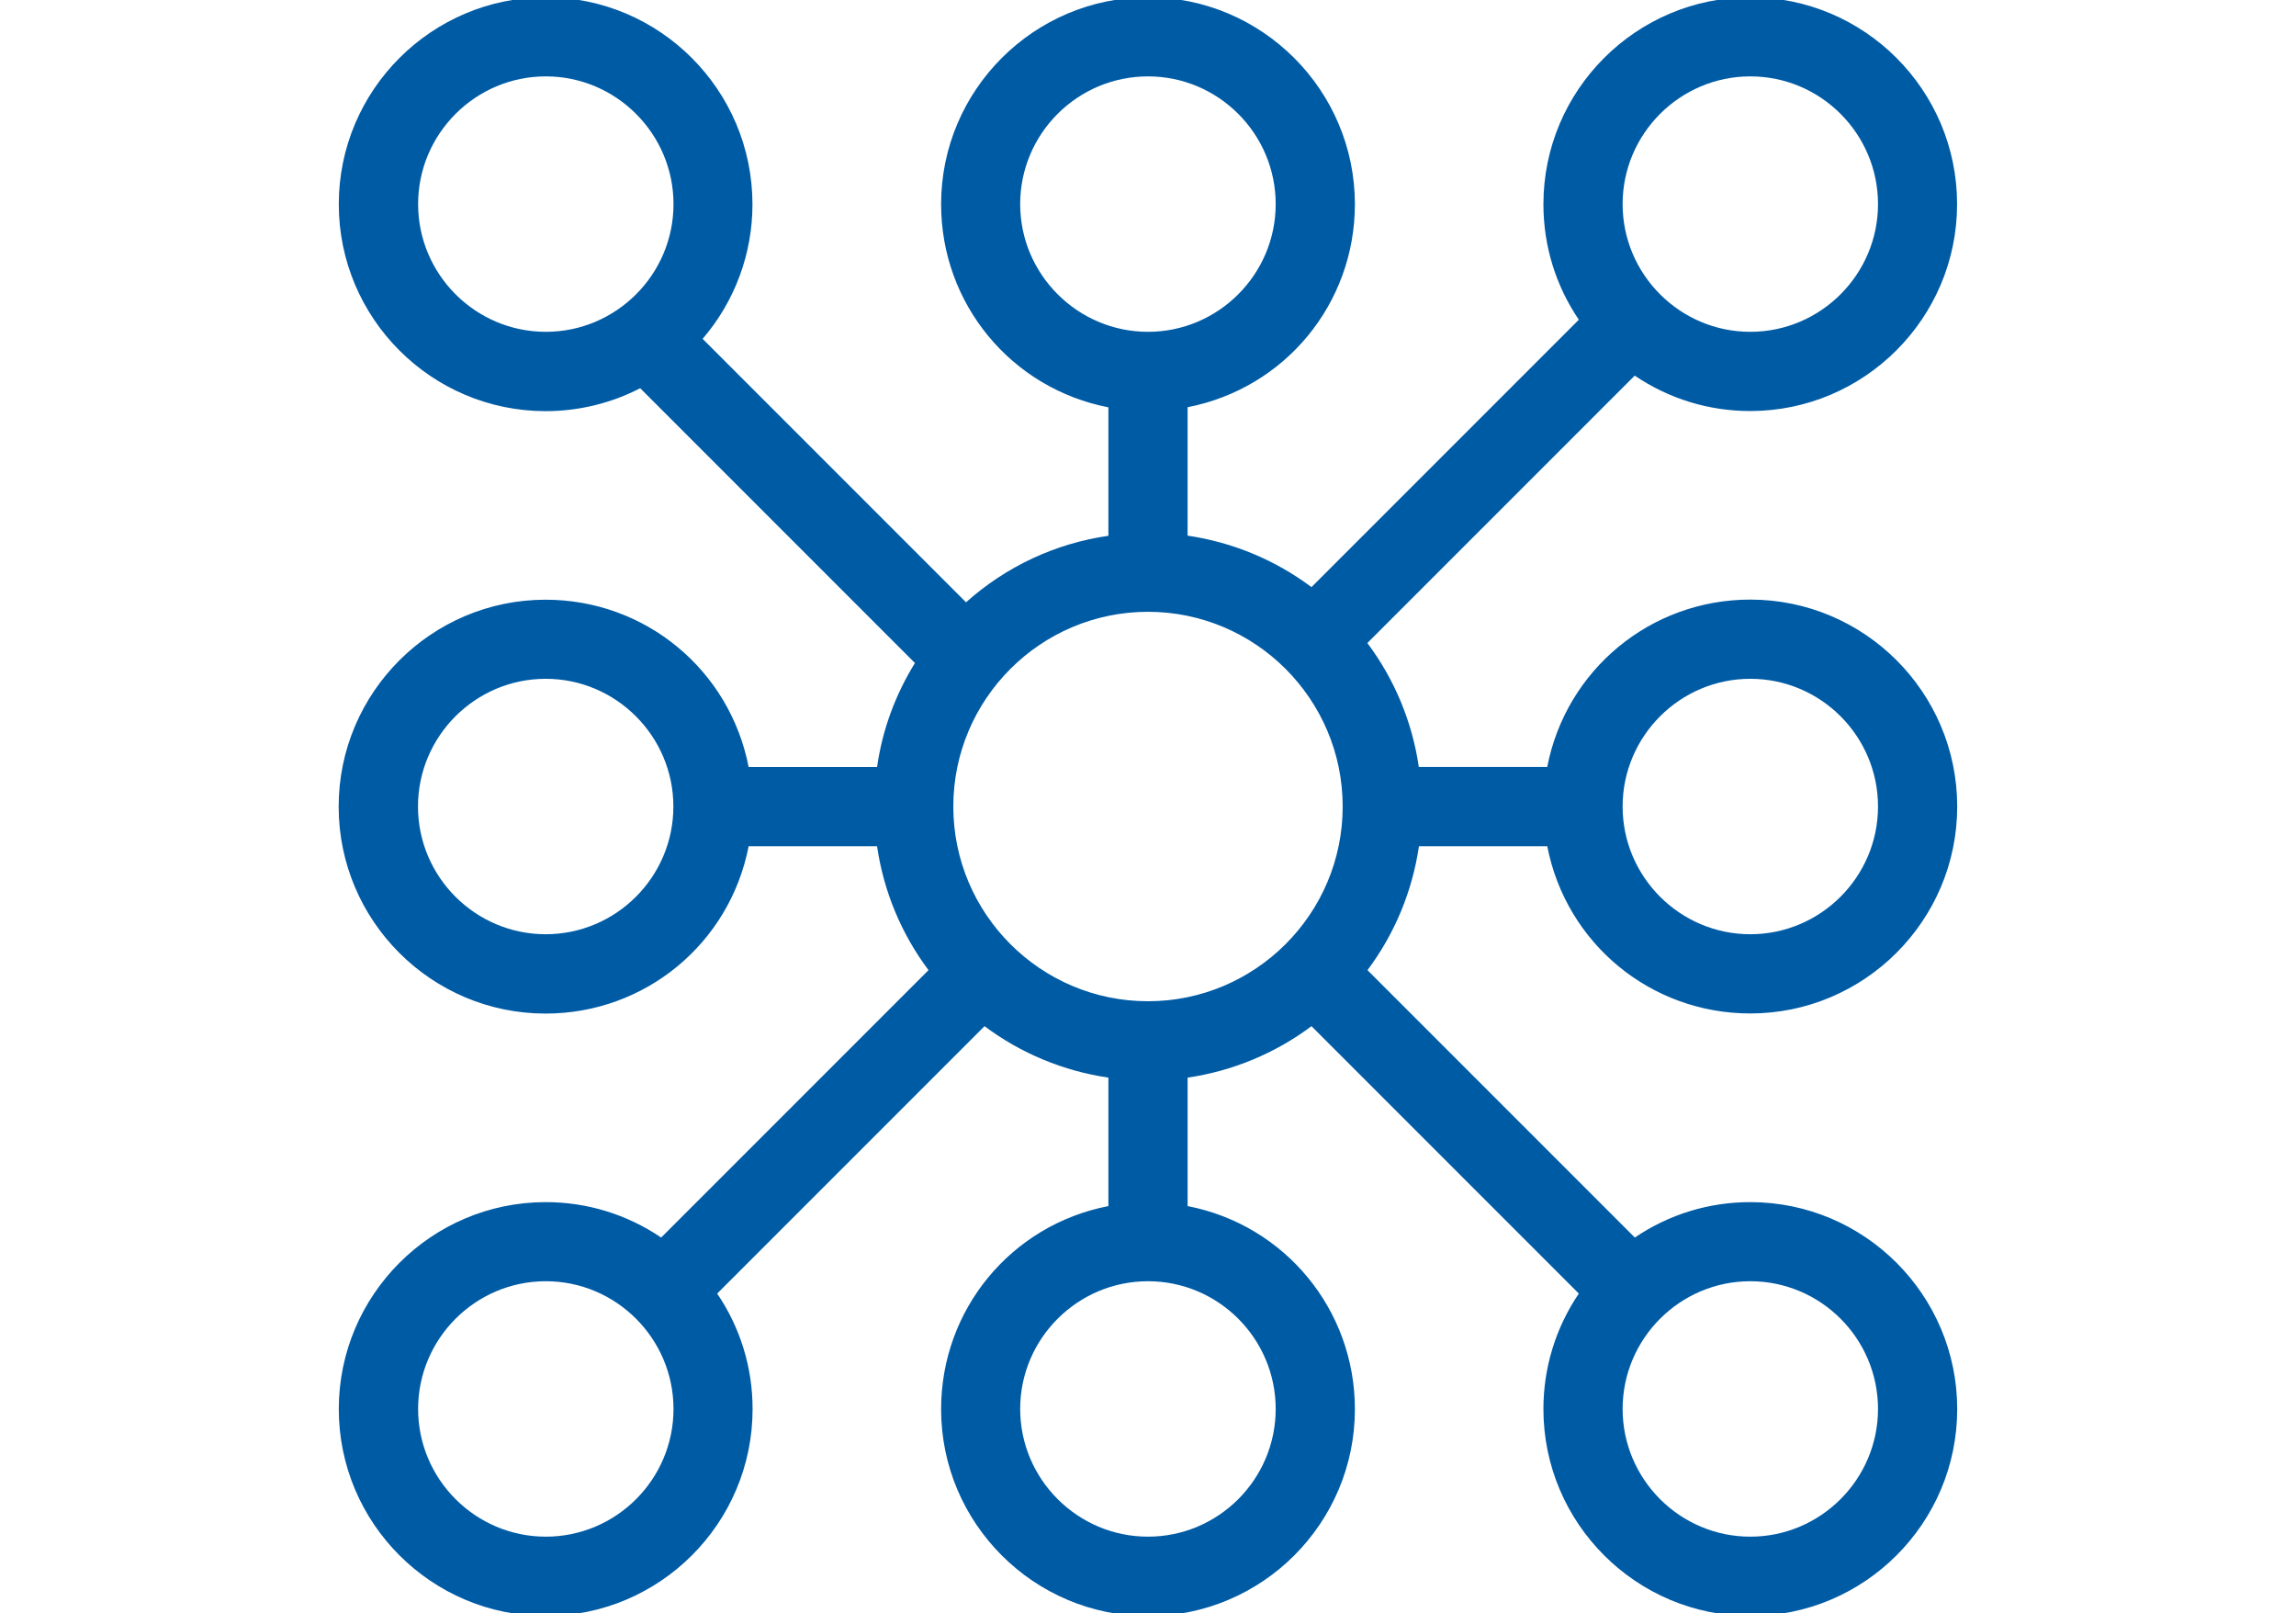
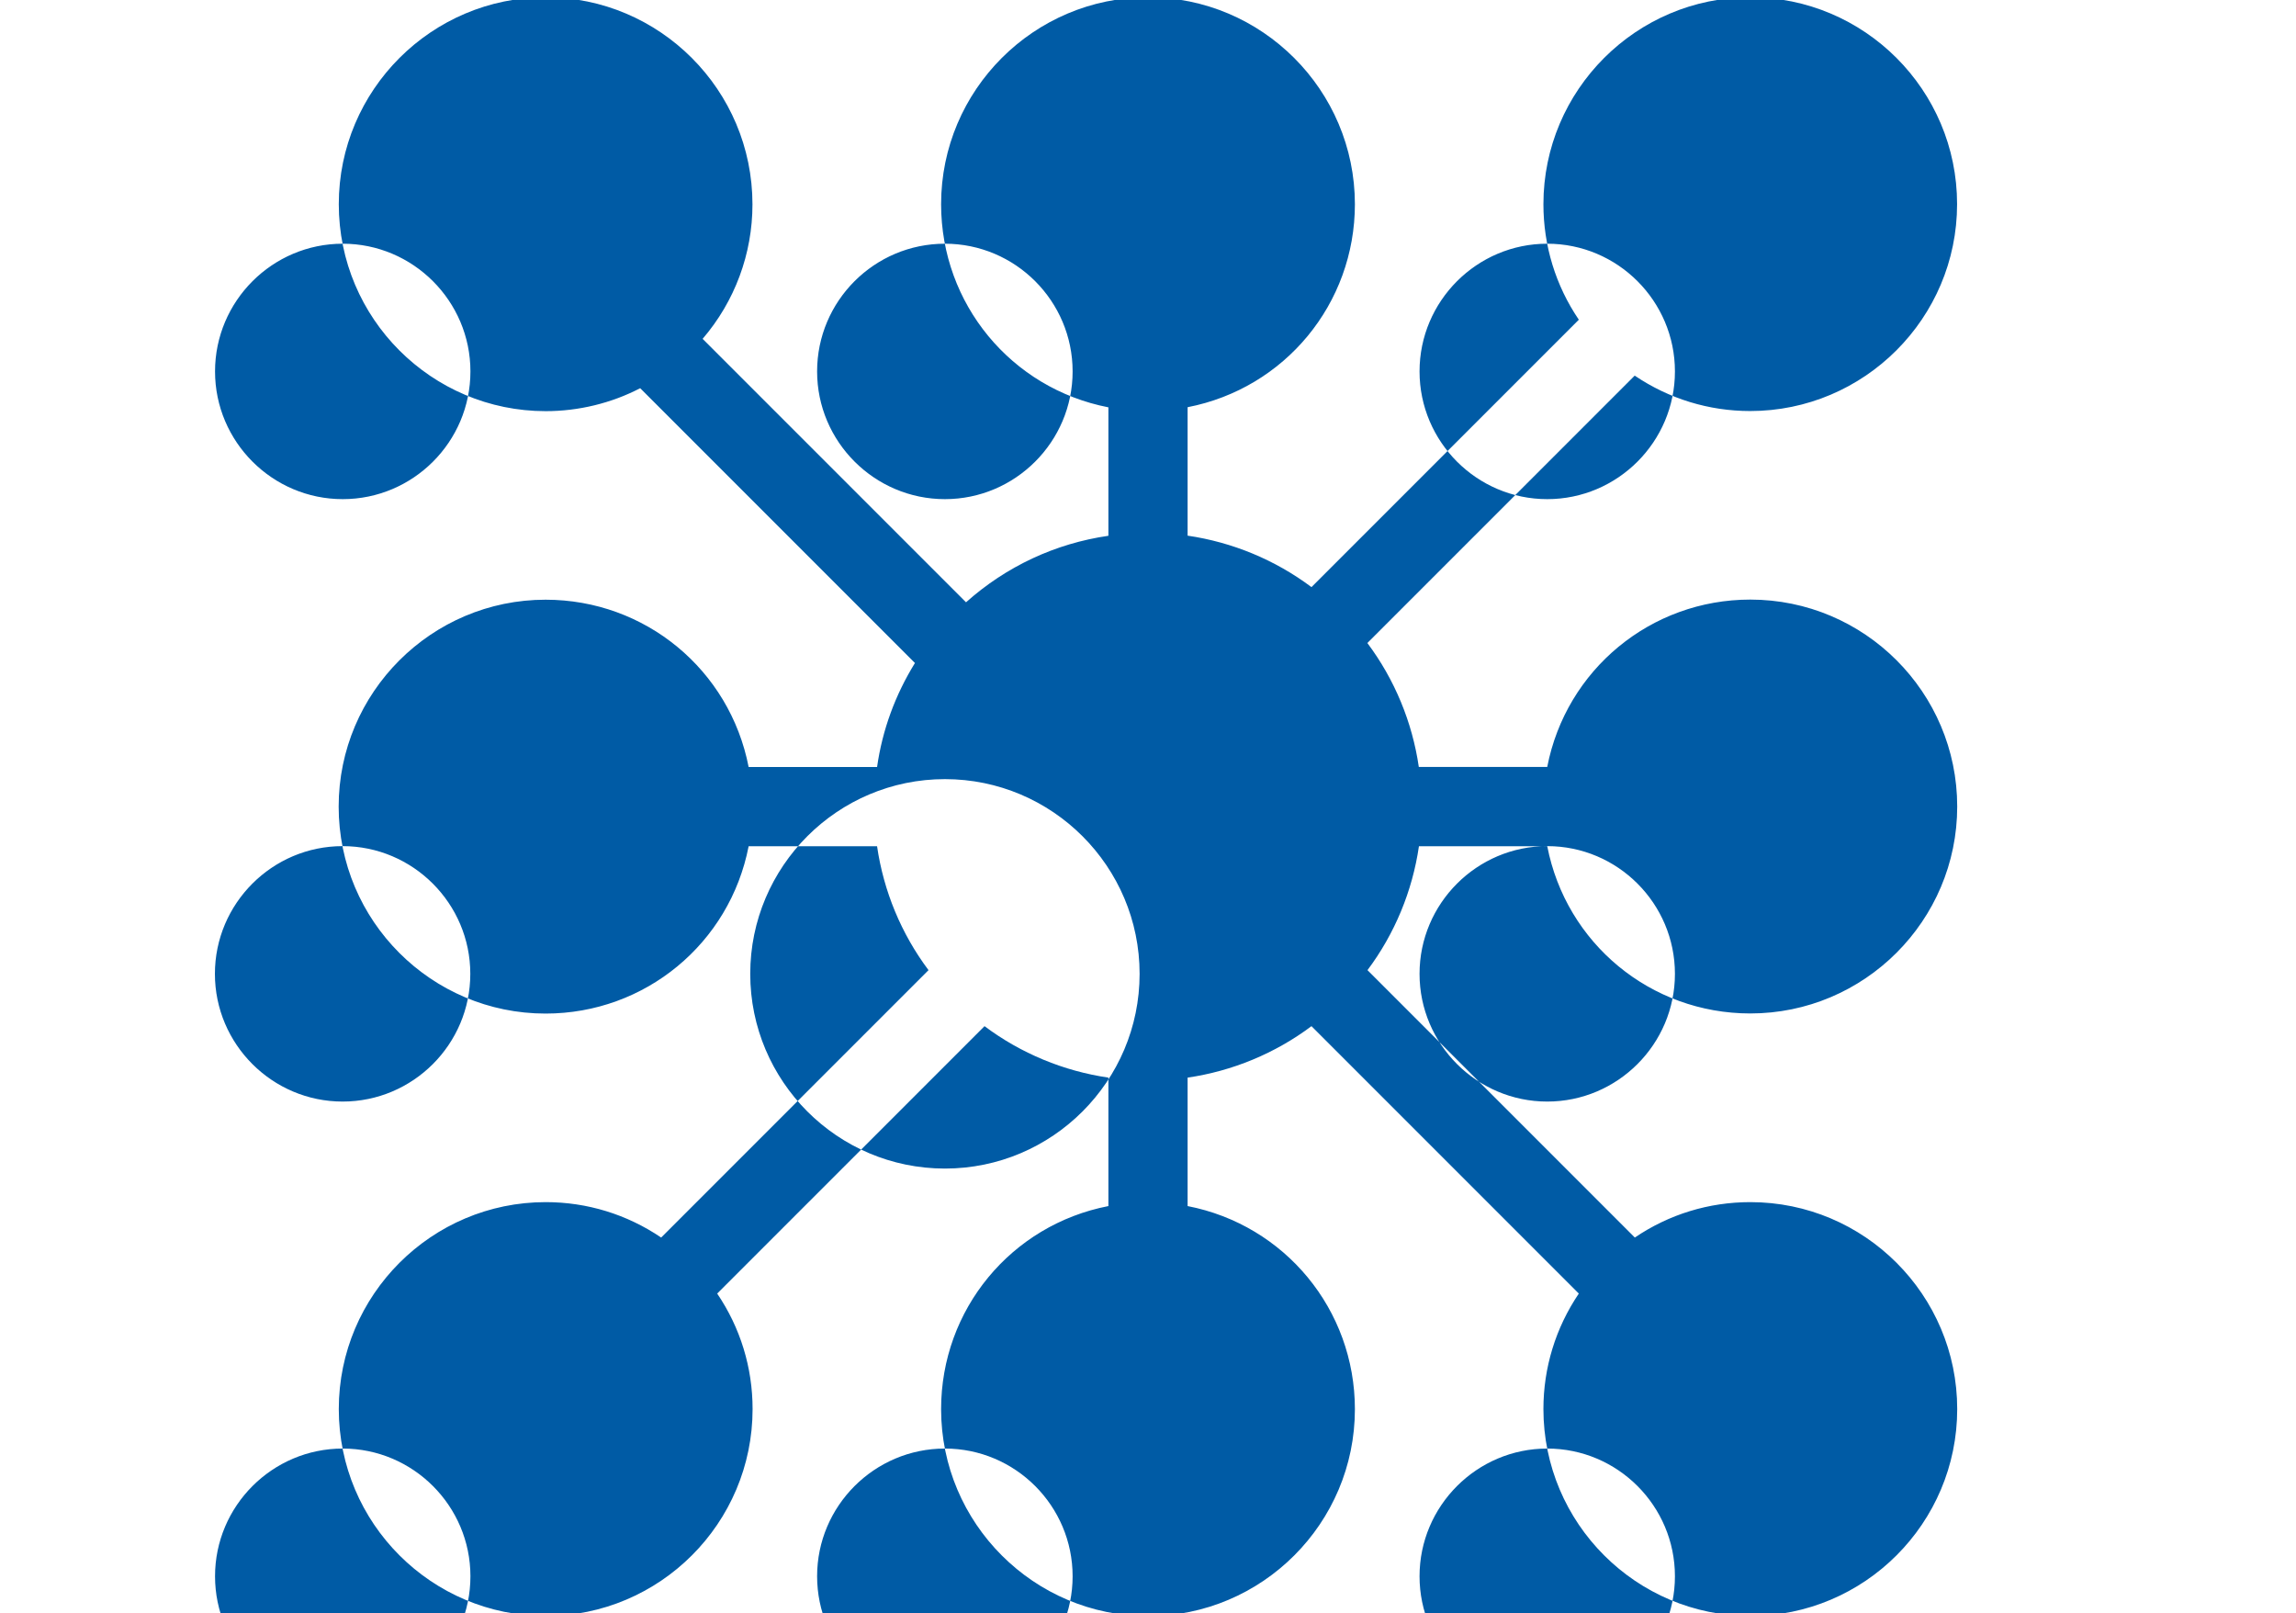
<svg xmlns="http://www.w3.org/2000/svg" id="Layer_1" viewBox="0 0 186.1 130.73">
  <defs>
    <style>.cls-1{fill:#005ba5;}</style>
  </defs>
-   <path class="cls-1" d="m125.41,68.57c1.53,7.88,8.38,13.56,16.46,13.56,9.24,0,16.77-7.52,16.77-16.77s-7.52-16.77-16.77-16.77c-8.07,0-14.93,5.68-16.46,13.56h-10.41c-.53-3.63-1.96-7.09-4.17-10.04l21.67-21.67c2.78,1.88,6.01,2.87,9.36,2.87,9.24,0,16.77-7.52,16.77-16.77S151.11-.22,141.87-.22s-16.77,7.52-16.77,16.77c0,3.36.99,6.59,2.87,9.36l-21.67,21.67c-2.95-2.21-6.41-3.64-10.04-4.17v-10.41c7.88-1.53,13.56-8.38,13.56-16.46C109.81,7.3,102.29-.22,93.05-.22s-16.77,7.52-16.77,16.77c0,8.07,5.68,14.93,13.56,16.46v10.41c-4.3.62-8.28,2.48-11.54,5.39l-21.35-21.35c2.61-3.04,4.04-6.89,4.04-10.9C60.99,7.3,53.47-.22,44.23-.22s-16.77,7.52-16.77,16.77,7.52,16.77,16.77,16.77c2.66,0,5.31-.64,7.66-1.86l22.27,22.27c-1.6,2.59-2.64,5.42-3.07,8.43h-10.41c-1.53-7.88-8.38-13.56-16.46-13.56-9.24,0-16.77,7.52-16.77,16.77s7.52,16.77,16.77,16.77c8.07,0,14.93-5.68,16.46-13.56h10.41c.53,3.64,1.96,7.09,4.17,10.04l-21.67,21.67c-2.78-1.88-6-2.87-9.36-2.87-9.24,0-16.77,7.52-16.77,16.77s7.52,16.77,16.77,16.77,16.77-7.52,16.77-16.77c0-3.36-.99-6.59-2.87-9.36l21.67-21.67c2.95,2.21,6.41,3.64,10.04,4.17v10.41c-7.88,1.53-13.56,8.38-13.56,16.46,0,9.24,7.52,16.77,16.77,16.77s16.77-7.52,16.77-16.77c0-8.07-5.68-14.93-13.56-16.46v-10.41c3.63-.53,7.09-1.96,10.04-4.17l21.67,21.67c-1.88,2.78-2.87,6.01-2.87,9.36,0,9.24,7.52,16.77,16.77,16.77s16.77-7.52,16.77-16.77-7.52-16.77-16.77-16.77c-3.36,0-6.59.99-9.36,2.87l-21.67-21.67c2.21-2.95,3.64-6.41,4.17-10.04h10.41Zm16.46-13.56c5.71,0,10.35,4.65,10.35,10.35s-4.65,10.35-10.35,10.35-10.35-4.65-10.35-10.35,4.65-10.35,10.35-10.35Zm0,48.82c5.71,0,10.35,4.65,10.35,10.35s-4.65,10.35-10.35,10.35-10.35-4.65-10.35-10.35,4.65-10.35,10.35-10.35Zm-87.28,10.35c0,5.71-4.65,10.35-10.35,10.35s-10.35-4.65-10.35-10.35,4.65-10.35,10.35-10.35,10.35,4.65,10.35,10.35Zm0-97.64c0,5.71-4.65,10.35-10.35,10.35s-10.35-4.65-10.35-10.35,4.65-10.35,10.35-10.35,10.35,4.65,10.35,10.35Zm87.28-10.35c5.71,0,10.35,4.65,10.35,10.35s-4.65,10.35-10.35,10.35-10.35-4.65-10.35-10.35,4.65-10.35,10.35-10.35Zm-48.82,74.95c-8.7,0-15.78-7.08-15.78-15.78s7.08-15.78,15.78-15.78,15.78,7.08,15.78,15.78-7.08,15.78-15.78,15.78Zm-10.36-64.6c0-5.71,4.65-10.35,10.36-10.35s10.35,4.65,10.35,10.35-4.65,10.35-10.35,10.35-10.36-4.65-10.36-10.35Zm20.71,97.64c0,5.71-4.65,10.35-10.35,10.35s-10.36-4.65-10.36-10.35,4.65-10.35,10.36-10.35,10.35,4.65,10.35,10.35Zm-48.82-48.82c0,5.71-4.65,10.35-10.35,10.35s-10.35-4.65-10.35-10.35,4.65-10.35,10.35-10.35,10.35,4.65,10.35,10.35Z" />
+   <path class="cls-1" d="m125.41,68.57c1.53,7.88,8.38,13.56,16.46,13.56,9.24,0,16.77-7.52,16.77-16.77s-7.52-16.77-16.77-16.77c-8.07,0-14.93,5.68-16.46,13.56h-10.41c-.53-3.63-1.96-7.09-4.17-10.04l21.67-21.67c2.78,1.88,6.01,2.87,9.36,2.87,9.24,0,16.77-7.52,16.77-16.77S151.11-.22,141.87-.22s-16.77,7.52-16.77,16.77c0,3.36.99,6.59,2.87,9.36l-21.67,21.67c-2.95-2.21-6.41-3.64-10.04-4.17v-10.41c7.88-1.53,13.56-8.38,13.56-16.46C109.81,7.3,102.29-.22,93.05-.22s-16.77,7.52-16.77,16.77c0,8.07,5.68,14.93,13.56,16.46v10.41c-4.3.62-8.28,2.48-11.54,5.39l-21.35-21.35c2.61-3.04,4.04-6.89,4.04-10.9C60.99,7.3,53.47-.22,44.23-.22s-16.77,7.52-16.77,16.77,7.52,16.77,16.77,16.77c2.66,0,5.31-.64,7.66-1.86l22.27,22.27c-1.6,2.59-2.64,5.42-3.07,8.43h-10.41c-1.53-7.88-8.38-13.56-16.46-13.56-9.24,0-16.77,7.52-16.77,16.77s7.52,16.77,16.77,16.77c8.07,0,14.93-5.68,16.46-13.56h10.41c.53,3.64,1.96,7.09,4.17,10.04l-21.67,21.67c-2.78-1.88-6-2.87-9.36-2.87-9.24,0-16.77,7.52-16.77,16.77s7.52,16.77,16.77,16.77,16.77-7.52,16.77-16.77c0-3.36-.99-6.59-2.87-9.36l21.67-21.67c2.95,2.21,6.41,3.64,10.04,4.17v10.41c-7.88,1.53-13.56,8.38-13.56,16.46,0,9.24,7.52,16.77,16.77,16.77s16.77-7.52,16.77-16.77c0-8.07-5.68-14.93-13.56-16.46v-10.41c3.63-.53,7.09-1.96,10.04-4.17l21.67,21.67c-1.88,2.78-2.87,6.01-2.87,9.36,0,9.24,7.52,16.77,16.77,16.77s16.77-7.52,16.77-16.77-7.52-16.77-16.77-16.77c-3.36,0-6.59.99-9.36,2.87l-21.67-21.67c2.21-2.95,3.64-6.41,4.17-10.04h10.41Zc5.71,0,10.35,4.65,10.35,10.35s-4.65,10.35-10.35,10.35-10.35-4.65-10.35-10.35,4.65-10.35,10.35-10.35Zm0,48.82c5.71,0,10.35,4.65,10.35,10.35s-4.65,10.35-10.35,10.35-10.35-4.65-10.35-10.35,4.65-10.35,10.35-10.35Zm-87.28,10.35c0,5.71-4.65,10.35-10.35,10.35s-10.35-4.65-10.35-10.35,4.65-10.35,10.35-10.35,10.35,4.65,10.35,10.35Zm0-97.64c0,5.71-4.65,10.35-10.35,10.35s-10.35-4.65-10.35-10.35,4.65-10.35,10.35-10.35,10.35,4.65,10.35,10.35Zm87.28-10.35c5.71,0,10.35,4.65,10.35,10.35s-4.65,10.35-10.35,10.35-10.35-4.65-10.35-10.35,4.65-10.35,10.35-10.35Zm-48.82,74.95c-8.7,0-15.78-7.08-15.78-15.78s7.08-15.78,15.78-15.78,15.78,7.08,15.78,15.78-7.08,15.78-15.78,15.78Zm-10.36-64.6c0-5.71,4.65-10.35,10.36-10.35s10.35,4.65,10.35,10.35-4.65,10.35-10.35,10.35-10.36-4.65-10.36-10.35Zm20.71,97.64c0,5.71-4.65,10.35-10.35,10.35s-10.36-4.65-10.36-10.35,4.65-10.35,10.36-10.35,10.35,4.65,10.35,10.35Zm-48.82-48.82c0,5.71-4.65,10.35-10.35,10.35s-10.35-4.65-10.35-10.35,4.65-10.35,10.35-10.35,10.35,4.65,10.35,10.35Z" />
</svg>